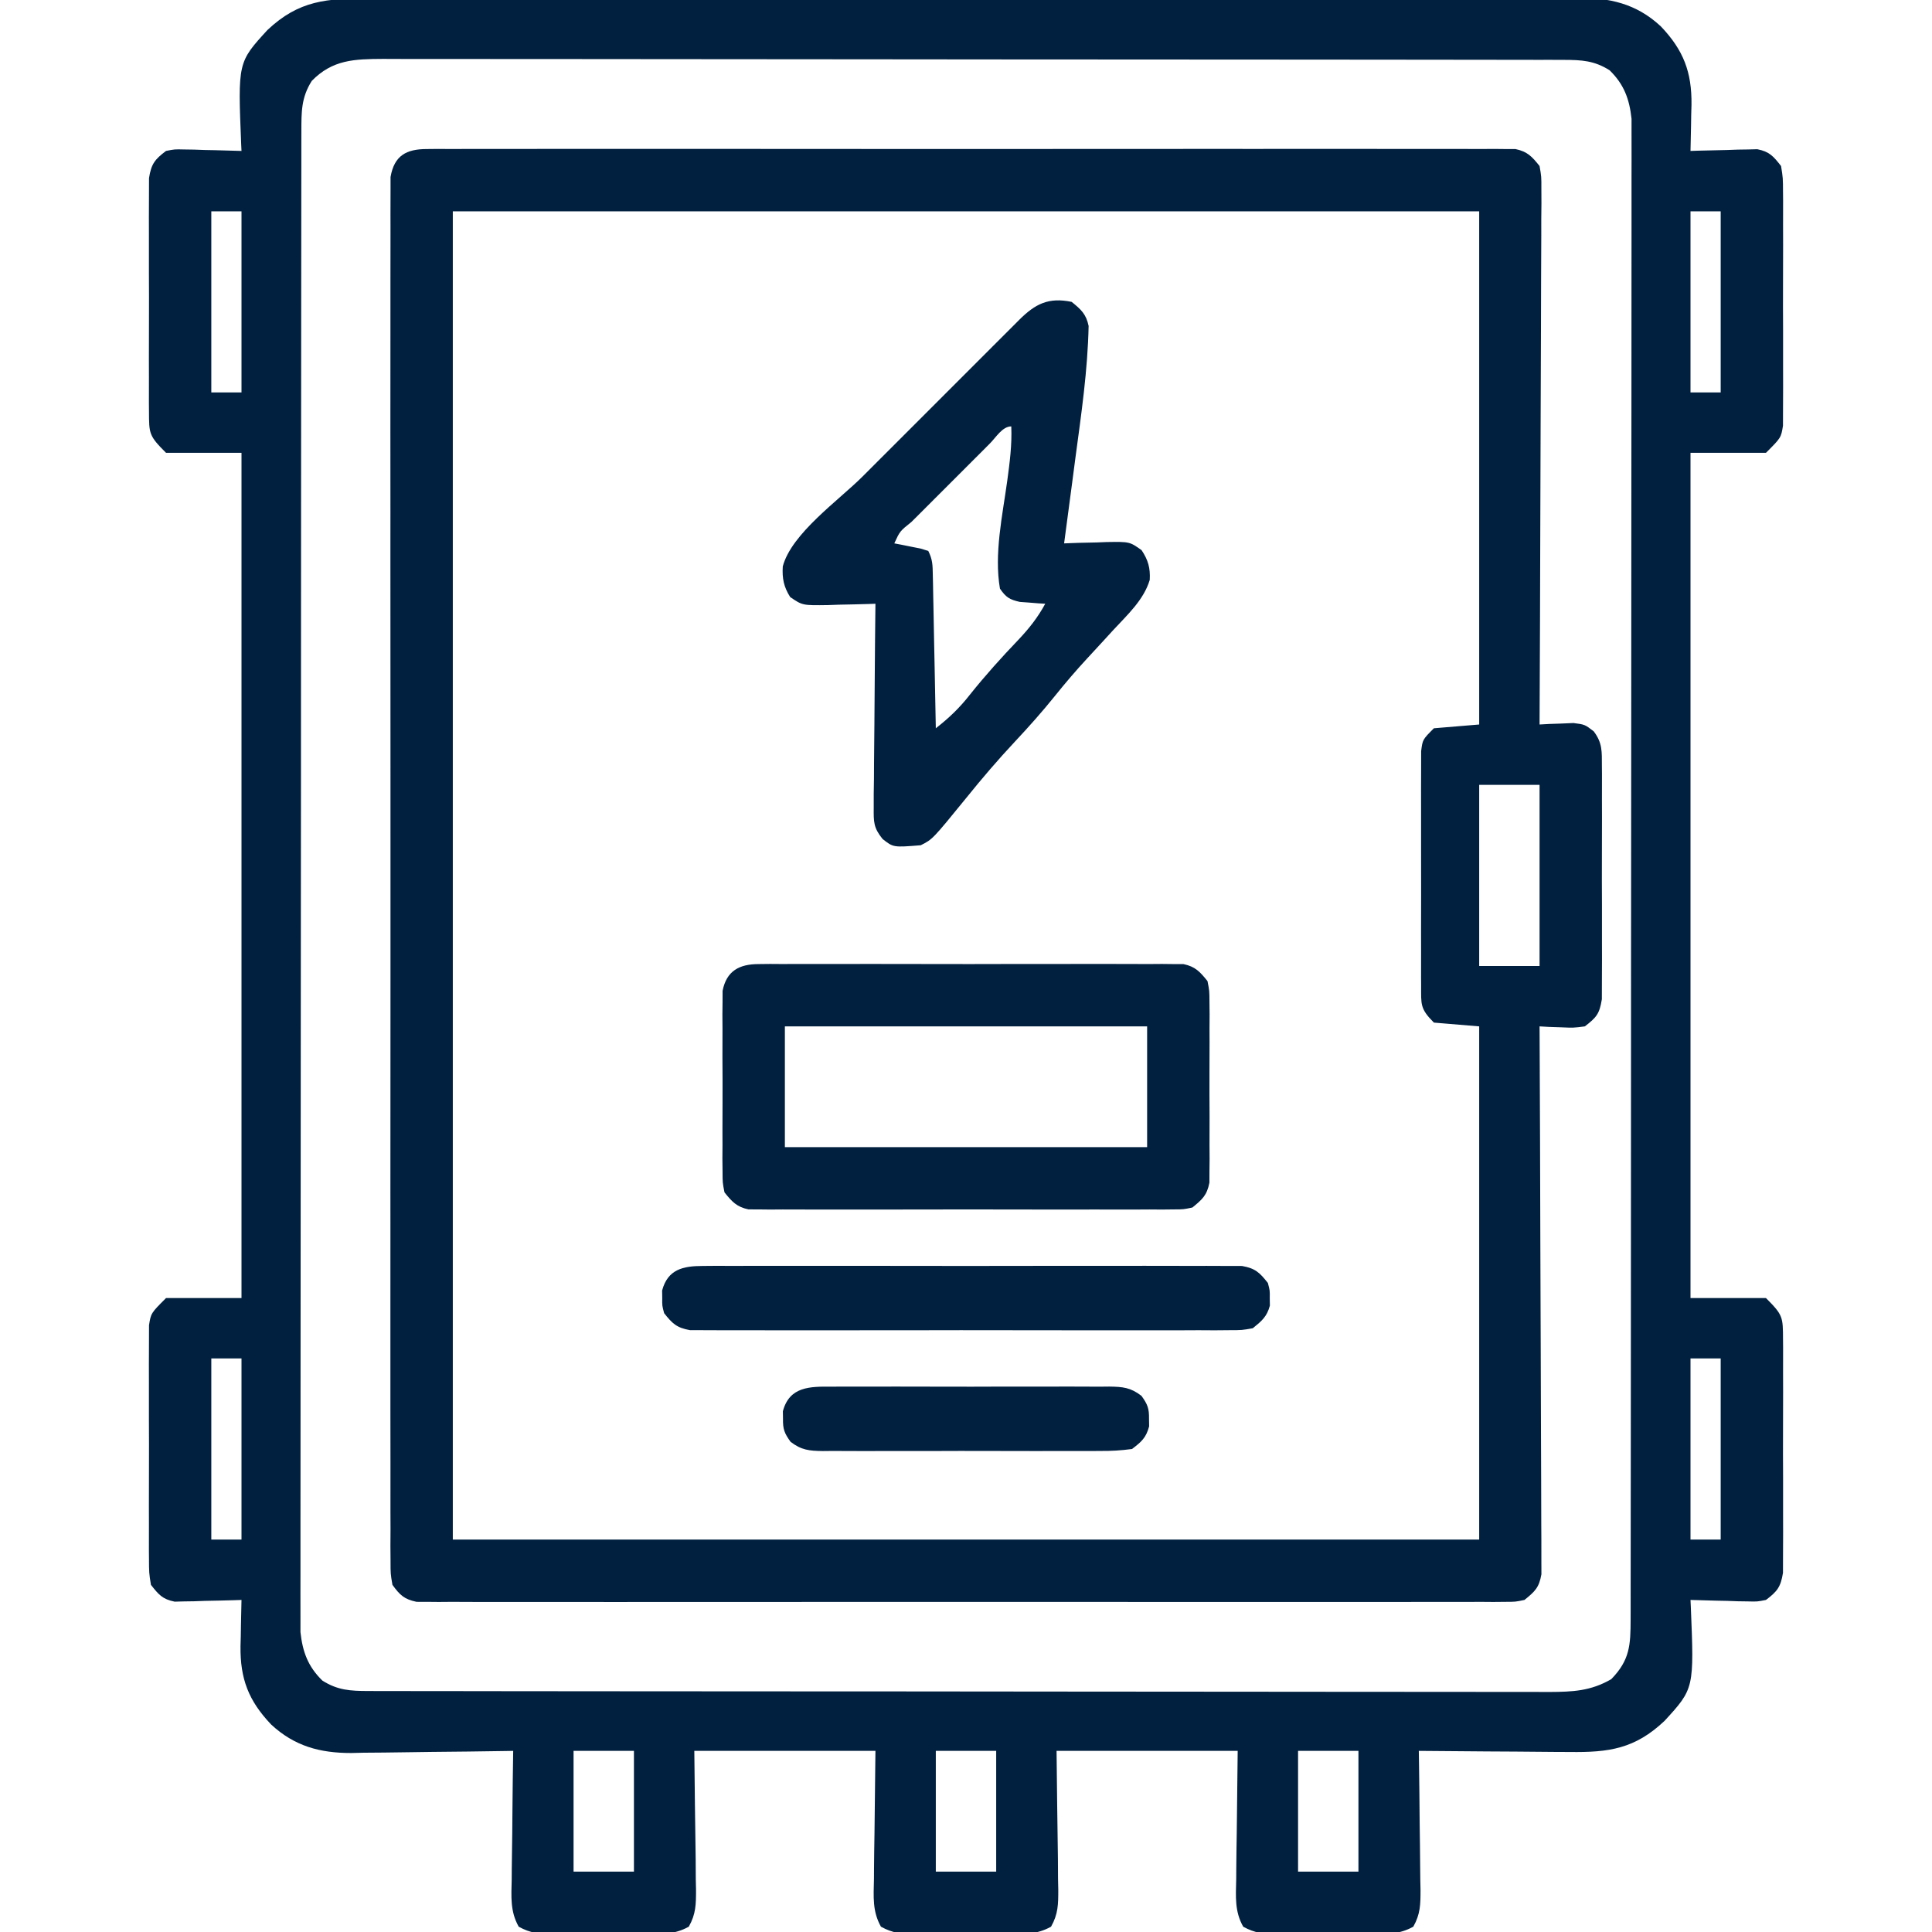
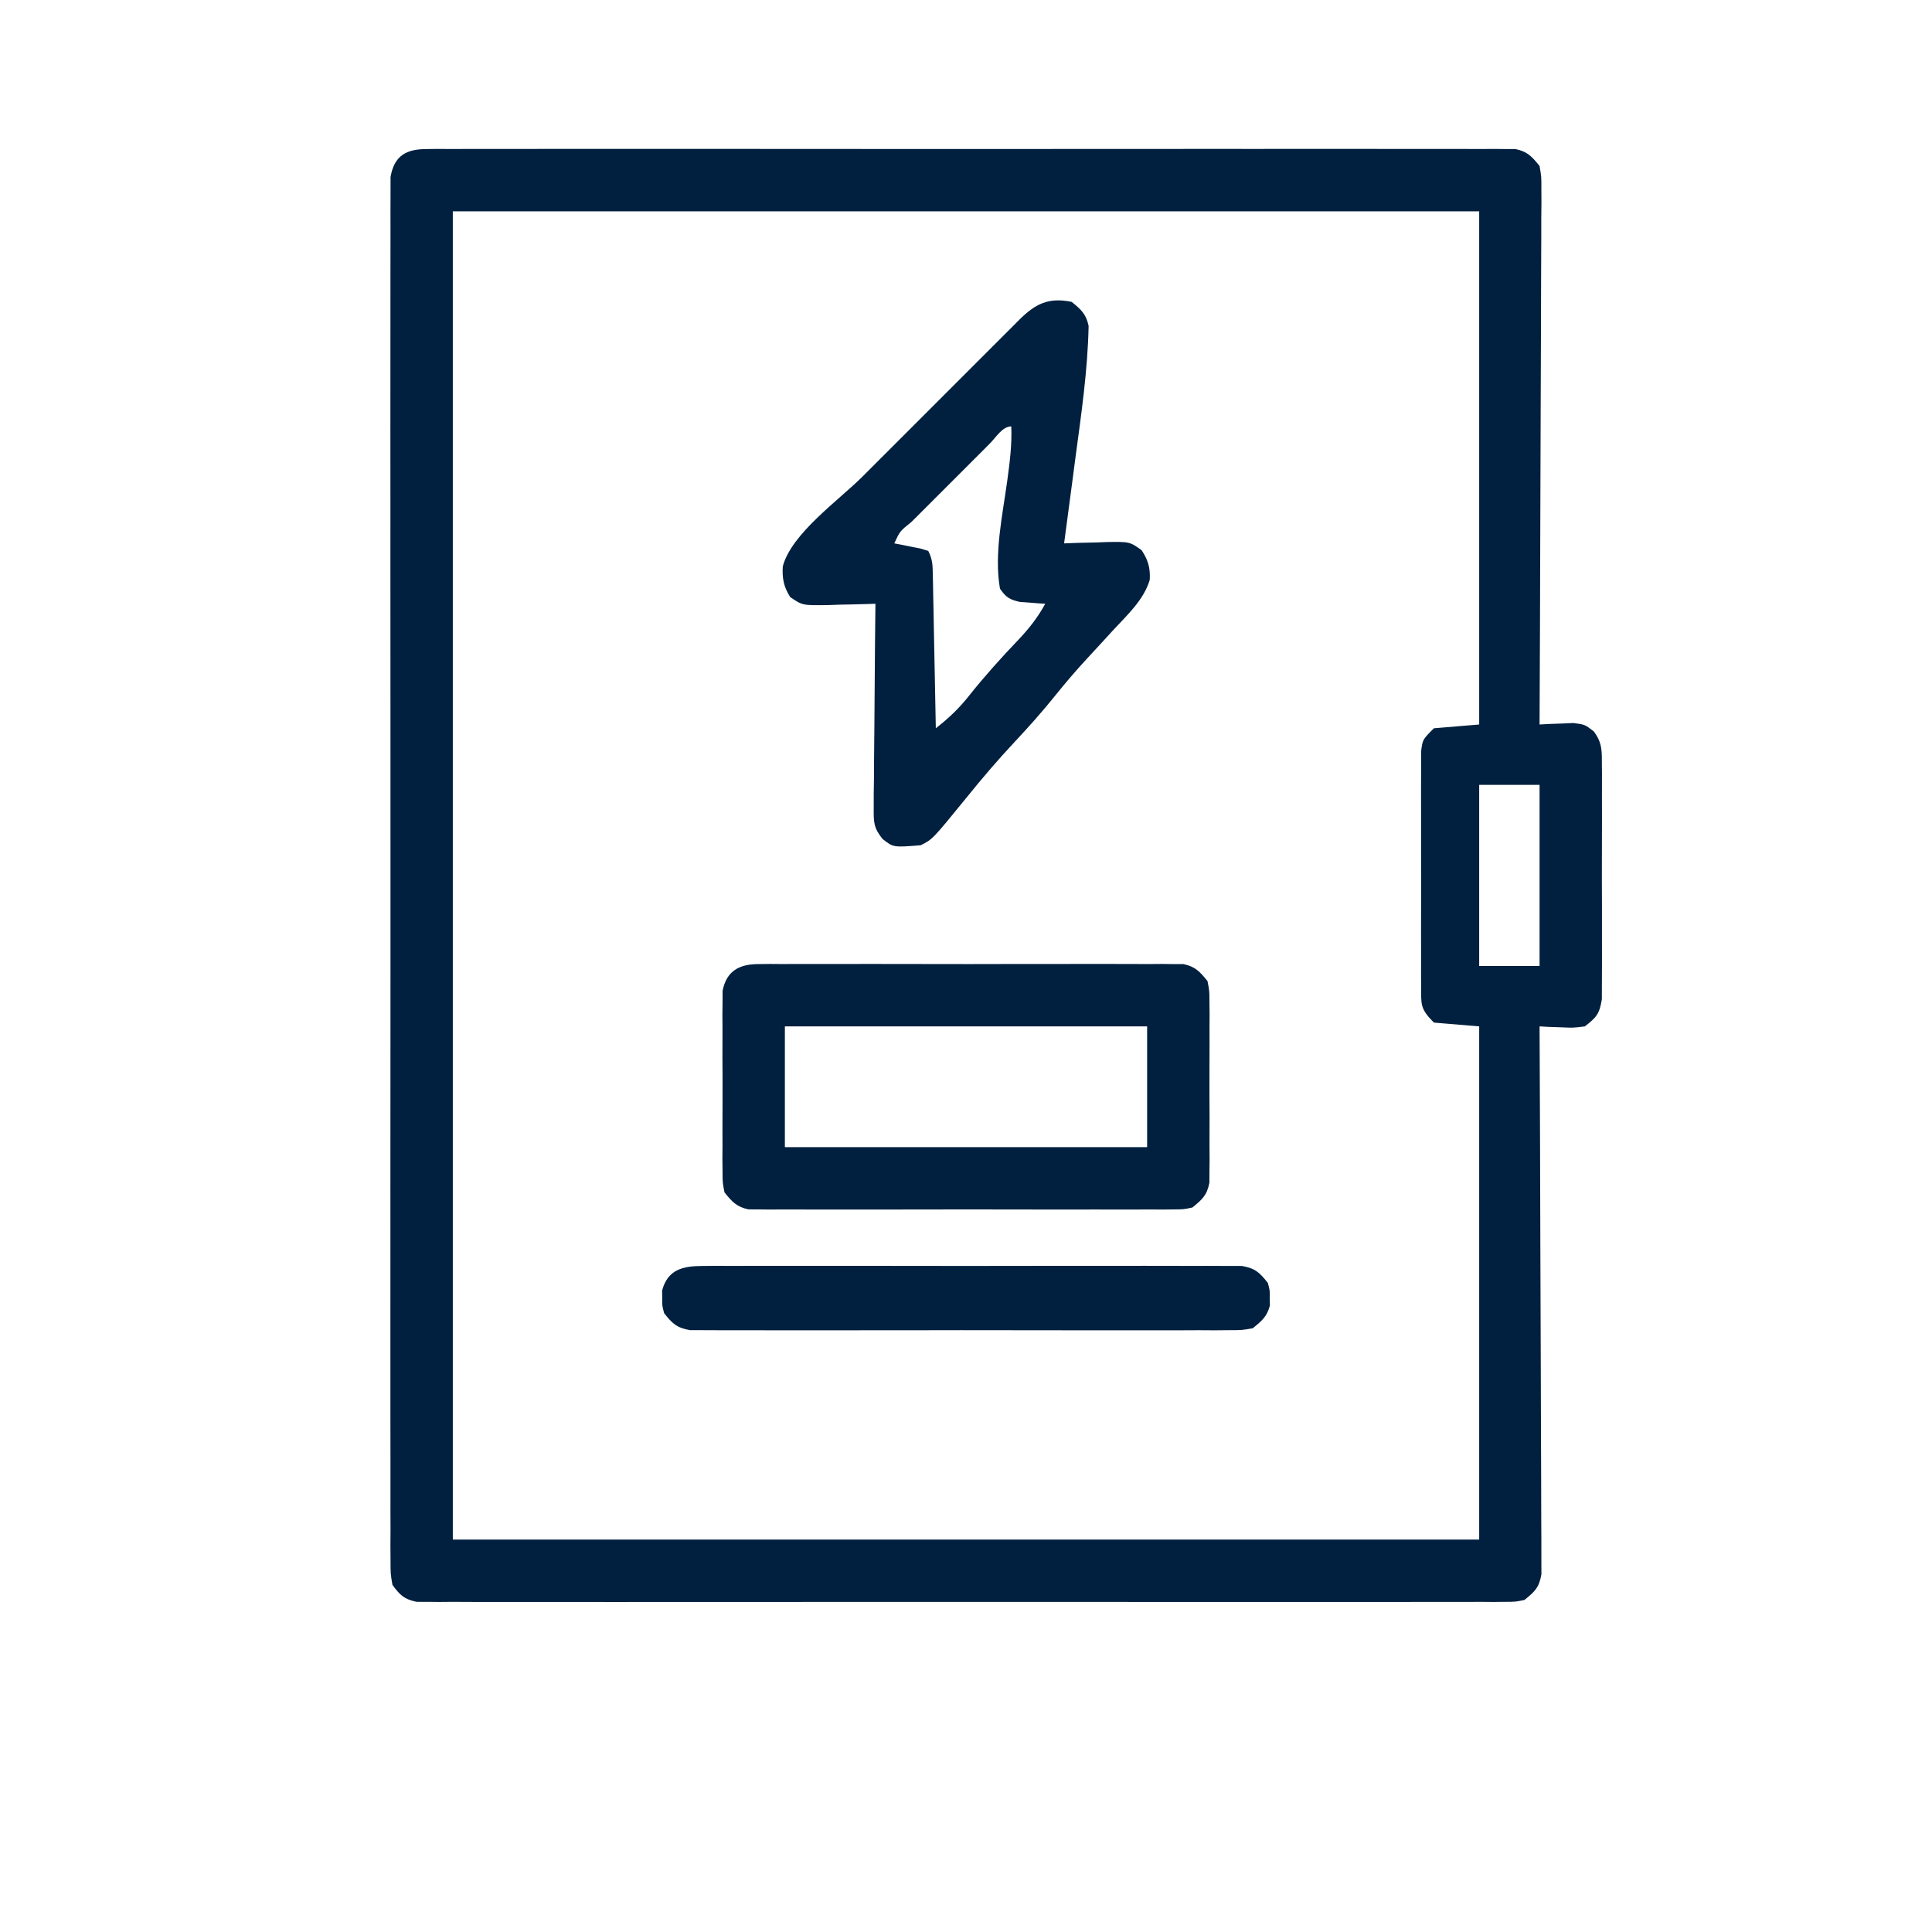
<svg xmlns="http://www.w3.org/2000/svg" version="1.1" width="512" height="512">
-   <path d="M0 0 C1.418 -0.005 2.836 -0.011 4.254 -0.018 C8.141 -0.035 12.027 -0.033 15.915 -0.027 C20.11 -0.024 24.306 -0.039 28.502 -0.051 C36.719 -0.072 44.935 -0.077 53.152 -0.075 C59.832 -0.074 66.512 -0.077 73.191 -0.085 C75.116 -0.087 77.041 -0.089 78.965 -0.091 C79.923 -0.092 80.881 -0.093 81.868 -0.094 C99.984 -0.113 118.099 -0.112 136.215 -0.105 C152.781 -0.1 169.348 -0.121 185.914 -0.154 C202.93 -0.188 219.946 -0.203 236.962 -0.198 C246.513 -0.196 256.064 -0.201 265.615 -0.226 C273.747 -0.247 281.878 -0.251 290.01 -0.232 C294.157 -0.222 298.304 -0.221 302.451 -0.242 C306.252 -0.261 310.052 -0.256 313.852 -0.233 C315.87 -0.227 317.887 -0.246 319.904 -0.265 C328.7 -0.179 335.713 1.258 342.308 7.384 C348.327 13.704 350.524 19.506 350.43 28.119 C350.404 29.014 350.379 29.91 350.353 30.832 C350.34 31.754 350.326 32.677 350.312 33.627 C350.277 35.883 350.228 38.139 350.166 40.394 C350.751 40.373 351.336 40.353 351.938 40.331 C354.597 40.248 357.256 40.196 359.916 40.144 C360.836 40.111 361.757 40.077 362.705 40.043 C364.039 40.024 364.039 40.024 365.4 40.004 C366.626 39.972 366.626 39.972 367.876 39.94 C371.111 40.582 372.14 41.811 374.166 44.394 C374.674 47.582 374.674 47.582 374.684 51.394 C374.694 52.439 374.694 52.439 374.705 53.505 C374.722 55.802 374.711 58.097 374.697 60.394 C374.7 61.993 374.704 63.592 374.709 65.191 C374.715 68.54 374.706 71.889 374.687 75.238 C374.665 79.529 374.678 83.819 374.702 88.11 C374.716 91.411 374.712 94.712 374.701 98.014 C374.699 99.596 374.702 101.178 374.711 102.76 C374.721 104.972 374.706 107.182 374.684 109.394 C374.68 110.653 374.677 111.911 374.674 113.207 C374.166 116.394 374.166 116.394 370.166 120.394 C363.566 120.394 356.966 120.394 350.166 120.394 C350.166 194.314 350.166 268.234 350.166 344.394 C356.766 344.394 363.366 344.394 370.166 344.394 C374.68 348.908 374.668 349.397 374.684 355.394 C374.694 356.439 374.694 356.439 374.705 357.505 C374.722 359.802 374.711 362.097 374.697 364.394 C374.7 365.993 374.704 367.592 374.709 369.191 C374.715 372.54 374.706 375.889 374.687 379.238 C374.665 383.529 374.678 387.819 374.702 392.11 C374.716 395.411 374.712 398.712 374.701 402.014 C374.699 403.596 374.702 405.178 374.711 406.76 C374.721 408.972 374.706 411.182 374.684 413.394 C374.68 414.653 374.677 415.911 374.674 417.207 C374.077 420.952 373.158 422.139 370.166 424.394 C367.876 424.849 367.876 424.849 365.4 424.785 C364.066 424.766 364.066 424.766 362.705 424.746 C361.785 424.712 360.864 424.679 359.916 424.644 C358.98 424.626 358.044 424.608 357.08 424.59 C354.774 424.543 352.471 424.477 350.166 424.394 C350.192 424.948 350.218 425.501 350.245 426.072 C351.141 447.869 351.141 447.869 343.299 456.433 C335.458 463.847 328.574 464.835 318.107 464.687 C316.391 464.681 316.391 464.681 314.64 464.675 C311.002 464.658 307.366 464.62 303.728 464.582 C301.255 464.567 298.782 464.553 296.309 464.541 C290.261 464.508 284.213 464.458 278.166 464.394 C278.187 465.706 278.208 467.018 278.229 468.37 C278.302 473.238 278.348 478.105 278.386 482.974 C278.406 485.08 278.433 487.187 278.468 489.294 C278.516 492.322 278.539 495.35 278.557 498.379 C278.577 499.321 278.598 500.262 278.619 501.233 C278.62 505.05 278.599 507.626 276.704 510.987 C272.897 513.098 269.455 512.967 265.166 512.926 C264.293 512.929 263.421 512.933 262.521 512.937 C260.679 512.94 258.836 512.933 256.994 512.916 C254.175 512.894 251.359 512.916 248.541 512.941 C246.749 512.939 244.958 512.934 243.166 512.926 C242.324 512.934 241.482 512.942 240.615 512.95 C237.073 512.893 234.758 512.723 231.628 510.987 C229.324 506.901 229.674 502.988 229.775 498.379 C229.779 497.518 229.783 496.657 229.788 495.77 C229.808 492.561 229.864 489.353 229.916 486.144 C229.998 478.967 230.081 471.789 230.166 464.394 C214.326 464.394 198.486 464.394 182.166 464.394 C182.324 478.695 182.324 478.695 182.526 492.995 C182.538 494.79 182.548 496.584 182.557 498.379 C182.577 499.308 182.597 500.238 182.619 501.196 C182.621 505.027 182.606 507.615 180.704 510.987 C176.897 513.098 173.455 512.967 169.166 512.926 C168.293 512.929 167.421 512.933 166.521 512.937 C164.679 512.94 162.836 512.933 160.994 512.916 C158.175 512.894 155.359 512.916 152.541 512.941 C150.749 512.939 148.958 512.934 147.166 512.926 C146.324 512.934 145.482 512.942 144.615 512.95 C141.073 512.893 138.758 512.723 135.628 510.987 C133.324 506.901 133.674 502.988 133.775 498.379 C133.779 497.518 133.783 496.657 133.788 495.77 C133.808 492.561 133.864 489.353 133.916 486.144 C133.998 478.967 134.081 471.789 134.166 464.394 C118.326 464.394 102.486 464.394 86.166 464.394 C86.324 478.695 86.324 478.695 86.526 492.995 C86.538 494.79 86.548 496.584 86.557 498.379 C86.577 499.308 86.597 500.238 86.619 501.196 C86.621 505.027 86.606 507.615 84.704 510.987 C80.897 513.098 77.455 512.967 73.166 512.926 C72.293 512.929 71.421 512.933 70.521 512.937 C68.679 512.94 66.836 512.933 64.994 512.916 C62.175 512.894 59.359 512.916 56.541 512.941 C54.749 512.939 52.958 512.934 51.166 512.926 C50.324 512.934 49.482 512.942 48.615 512.95 C45.073 512.893 42.758 512.723 39.628 510.987 C37.324 506.901 37.674 502.988 37.775 498.379 C37.781 497.408 37.787 496.437 37.792 495.436 C37.815 492.339 37.865 489.242 37.916 486.144 C37.936 484.043 37.954 481.941 37.971 479.84 C38.015 474.691 38.084 469.543 38.166 464.394 C37.537 464.406 36.907 464.417 36.259 464.428 C29.672 464.539 23.086 464.614 16.498 464.669 C14.045 464.694 11.591 464.728 9.137 464.772 C5.597 464.833 2.058 464.861 -1.482 464.883 C-3.111 464.921 -3.111 464.921 -4.773 464.961 C-13.073 464.964 -19.782 463.148 -25.983 457.404 C-31.99 451.074 -34.192 445.286 -34.098 436.67 C-34.073 435.775 -34.047 434.879 -34.022 433.957 C-34.008 433.035 -33.994 432.112 -33.981 431.162 C-33.945 428.906 -33.896 426.65 -33.834 424.394 C-34.419 424.415 -35.004 424.436 -35.607 424.458 C-38.266 424.541 -40.924 424.593 -43.584 424.644 C-44.504 424.678 -45.425 424.711 -46.373 424.746 C-47.707 424.765 -47.707 424.765 -49.068 424.785 C-49.885 424.806 -50.702 424.827 -51.544 424.849 C-54.779 424.207 -55.808 422.977 -57.834 420.394 C-58.342 417.207 -58.342 417.207 -58.352 413.394 C-58.359 412.698 -58.366 412.002 -58.373 411.284 C-58.39 408.987 -58.379 406.691 -58.365 404.394 C-58.368 402.795 -58.372 401.196 -58.377 399.598 C-58.383 396.248 -58.374 392.9 -58.356 389.551 C-58.333 385.26 -58.346 380.97 -58.37 376.679 C-58.384 373.377 -58.38 370.076 -58.369 366.775 C-58.367 365.193 -58.37 363.611 -58.379 362.029 C-58.389 359.817 -58.374 357.606 -58.352 355.394 C-58.348 354.136 -58.345 352.878 -58.342 351.582 C-57.834 348.394 -57.834 348.394 -53.834 344.394 C-47.234 344.394 -40.634 344.394 -33.834 344.394 C-33.834 270.474 -33.834 196.554 -33.834 120.394 C-40.434 120.394 -47.034 120.394 -53.834 120.394 C-58.348 115.881 -58.336 115.392 -58.352 109.394 C-58.359 108.698 -58.366 108.002 -58.373 107.284 C-58.39 104.987 -58.379 102.691 -58.365 100.394 C-58.368 98.795 -58.372 97.196 -58.377 95.598 C-58.383 92.248 -58.374 88.9 -58.356 85.551 C-58.333 81.26 -58.346 76.97 -58.37 72.679 C-58.384 69.377 -58.38 66.076 -58.369 62.775 C-58.367 61.193 -58.37 59.611 -58.379 58.029 C-58.389 55.817 -58.374 53.606 -58.352 51.394 C-58.348 50.136 -58.345 48.878 -58.342 47.582 C-57.745 43.836 -56.826 42.65 -53.834 40.394 C-51.544 39.94 -51.544 39.94 -49.068 40.004 C-48.179 40.017 -47.29 40.03 -46.373 40.043 C-44.993 40.093 -44.993 40.093 -43.584 40.144 C-42.18 40.171 -42.18 40.171 -40.748 40.199 C-38.442 40.246 -36.139 40.312 -33.834 40.394 C-33.86 39.841 -33.886 39.287 -33.913 38.717 C-34.809 16.92 -34.809 16.92 -26.967 8.355 C-18.602 0.446 -11.152 -0.045 0 0 Z M-15.209 21.832 C-18.015 26.256 -17.96 30.047 -17.965 35.239 C-17.968 35.93 -17.97 36.622 -17.972 37.334 C-17.977 39.662 -17.976 41.99 -17.975 44.318 C-17.977 45.999 -17.98 47.68 -17.984 49.362 C-17.992 53.991 -17.993 58.62 -17.994 63.25 C-17.996 68.239 -18.003 73.228 -18.01 78.217 C-18.024 89.13 -18.03 100.043 -18.034 110.957 C-18.037 117.768 -18.041 124.58 -18.046 131.392 C-18.058 150.244 -18.068 169.097 -18.072 187.95 C-18.072 189.157 -18.072 190.364 -18.072 191.607 C-18.073 192.817 -18.073 194.027 -18.073 195.273 C-18.073 197.725 -18.074 200.176 -18.074 202.628 C-18.075 203.844 -18.075 205.06 -18.075 206.313 C-18.079 226.025 -18.096 245.736 -18.12 265.447 C-18.143 285.676 -18.156 305.904 -18.157 326.133 C-18.158 337.494 -18.164 348.855 -18.182 360.217 C-18.197 369.89 -18.202 379.562 -18.194 389.235 C-18.19 394.172 -18.191 399.108 -18.205 404.045 C-18.218 408.563 -18.217 413.081 -18.205 417.6 C-18.203 419.235 -18.206 420.87 -18.214 422.505 C-18.225 424.728 -18.218 426.95 -18.206 429.172 C-18.207 430.407 -18.207 431.642 -18.208 432.914 C-17.649 438.118 -16.224 442.04 -12.397 445.769 C-8.348 448.337 -4.981 448.52 -0.239 448.526 C1.48 448.532 1.48 448.532 3.234 448.537 C5.124 448.536 5.124 448.536 7.052 448.535 C8.403 448.537 9.755 448.54 11.106 448.544 C14.823 448.552 18.541 448.554 22.258 448.554 C26.265 448.556 30.273 448.564 34.28 448.571 C43.045 448.584 51.809 448.59 60.574 448.595 C66.045 448.597 71.517 448.602 76.989 448.606 C92.136 448.618 107.282 448.629 122.429 448.632 C123.399 448.632 124.368 448.632 125.367 448.633 C126.825 448.633 126.825 448.633 128.312 448.633 C130.281 448.634 132.251 448.634 134.22 448.635 C135.685 448.635 135.685 448.635 137.18 448.635 C153.012 448.639 168.843 448.657 184.675 448.68 C200.925 448.704 217.176 448.716 233.427 448.717 C242.553 448.718 251.678 448.724 260.804 448.742 C268.574 448.758 276.343 448.763 284.113 448.754 C288.078 448.751 292.042 448.751 296.006 448.765 C299.636 448.778 303.266 448.777 306.897 448.765 C308.83 448.762 310.763 448.774 312.696 448.786 C318.944 448.751 323.703 448.552 329.166 445.394 C334.075 440.356 334.29 436.389 334.297 429.55 C334.299 428.859 334.301 428.167 334.304 427.455 C334.309 425.127 334.308 422.799 334.306 420.471 C334.309 418.79 334.312 417.108 334.315 415.427 C334.323 410.798 334.325 406.169 334.326 401.539 C334.328 396.55 334.335 391.561 334.342 386.572 C334.356 375.659 334.362 364.745 334.366 353.832 C334.369 347.021 334.373 340.209 334.378 333.397 C334.39 314.544 334.4 295.692 334.404 276.839 C334.404 275.632 334.404 274.425 334.404 273.182 C334.404 271.972 334.405 270.762 334.405 269.516 C334.405 267.064 334.406 264.612 334.406 262.161 C334.406 260.945 334.407 259.729 334.407 258.476 C334.411 238.764 334.428 219.053 334.452 199.341 C334.475 179.113 334.488 158.884 334.489 138.656 C334.49 127.295 334.496 115.933 334.514 104.572 C334.529 94.899 334.534 85.226 334.526 75.554 C334.522 70.617 334.523 65.681 334.537 60.744 C334.55 56.226 334.549 51.708 334.536 47.189 C334.534 45.554 334.538 43.919 334.546 42.283 C334.557 40.061 334.55 37.839 334.538 35.616 C334.538 34.382 334.539 33.147 334.54 31.875 C333.981 26.671 332.556 22.749 328.728 19.019 C324.68 16.452 321.313 16.269 316.571 16.263 C315.425 16.259 314.278 16.255 313.097 16.251 C311.208 16.253 311.208 16.253 309.28 16.254 C307.928 16.251 306.577 16.248 305.226 16.245 C301.509 16.237 297.791 16.235 294.074 16.234 C290.067 16.233 286.059 16.225 282.051 16.218 C273.287 16.205 264.523 16.199 255.758 16.194 C250.287 16.191 244.815 16.187 239.343 16.183 C224.196 16.171 209.049 16.16 193.902 16.157 C192.933 16.157 191.963 16.156 190.965 16.156 C189.993 16.156 189.021 16.156 188.02 16.156 C186.051 16.155 184.081 16.155 182.112 16.154 C180.647 16.154 180.647 16.154 179.152 16.154 C163.32 16.15 147.489 16.132 131.657 16.109 C115.406 16.085 99.156 16.073 82.905 16.071 C73.779 16.071 64.654 16.065 55.528 16.047 C47.758 16.031 39.989 16.026 32.219 16.034 C28.254 16.038 24.29 16.037 20.326 16.023 C16.695 16.011 13.066 16.012 9.435 16.024 C7.502 16.027 5.569 16.015 3.636 16.003 C-3.893 16.045 -9.705 16.183 -15.209 21.832 Z M-41.834 56.394 C-41.834 72.234 -41.834 88.074 -41.834 104.394 C-39.194 104.394 -36.554 104.394 -33.834 104.394 C-33.834 88.554 -33.834 72.714 -33.834 56.394 C-36.474 56.394 -39.114 56.394 -41.834 56.394 Z M350.166 56.394 C350.166 72.234 350.166 88.074 350.166 104.394 C352.806 104.394 355.446 104.394 358.166 104.394 C358.166 88.554 358.166 72.714 358.166 56.394 C355.526 56.394 352.886 56.394 350.166 56.394 Z M-41.834 360.394 C-41.834 376.234 -41.834 392.074 -41.834 408.394 C-39.194 408.394 -36.554 408.394 -33.834 408.394 C-33.834 392.554 -33.834 376.714 -33.834 360.394 C-36.474 360.394 -39.114 360.394 -41.834 360.394 Z M350.166 360.394 C350.166 376.234 350.166 392.074 350.166 408.394 C352.806 408.394 355.446 408.394 358.166 408.394 C358.166 392.554 358.166 376.714 358.166 360.394 C355.526 360.394 352.886 360.394 350.166 360.394 Z M54.166 464.394 C54.166 474.954 54.166 485.514 54.166 496.394 C59.446 496.394 64.726 496.394 70.166 496.394 C70.166 485.834 70.166 475.274 70.166 464.394 C64.886 464.394 59.606 464.394 54.166 464.394 Z M150.166 464.394 C150.166 474.954 150.166 485.514 150.166 496.394 C155.446 496.394 160.726 496.394 166.166 496.394 C166.166 485.834 166.166 475.274 166.166 464.394 C160.886 464.394 155.606 464.394 150.166 464.394 Z M246.166 464.394 C246.166 474.954 246.166 485.514 246.166 496.394 C251.446 496.394 256.726 496.394 262.166 496.394 C262.166 485.834 262.166 475.274 262.166 464.394 C256.886 464.394 251.606 464.394 246.166 464.394 Z " fill="#01203f" transform="translate(97.834,-0.394)" />
  <path d="M0 0 C1.555 -0.016 1.555 -0.016 3.141 -0.032 C4.278 -0.023 5.416 -0.014 6.588 -0.005 C8.402 -0.014 8.402 -0.014 10.252 -0.023 C13.611 -0.037 16.968 -0.032 20.327 -0.02 C23.948 -0.01 27.569 -0.024 31.19 -0.035 C38.284 -0.053 45.378 -0.049 52.472 -0.038 C58.237 -0.029 64.001 -0.028 69.766 -0.032 C70.996 -0.033 70.996 -0.033 72.25 -0.034 C73.915 -0.035 75.581 -0.036 77.246 -0.038 C92.869 -0.049 108.492 -0.036 124.116 -0.014 C137.527 0.003 150.938 0 164.349 -0.018 C179.916 -0.04 195.482 -0.048 211.049 -0.036 C212.708 -0.034 214.367 -0.033 216.027 -0.032 C216.843 -0.031 217.659 -0.031 218.501 -0.03 C224.26 -0.027 230.019 -0.032 235.778 -0.042 C242.794 -0.053 249.81 -0.05 256.827 -0.029 C260.408 -0.018 263.989 -0.014 267.57 -0.027 C271.449 -0.041 275.326 -0.025 279.205 -0.005 C280.911 -0.018 280.911 -0.018 282.651 -0.032 C283.688 -0.021 284.724 -0.011 285.792 0 C286.688 0.001 287.583 0.001 288.506 0.002 C291.687 0.669 292.894 1.996 294.896 4.503 C295.388 7.307 295.388 7.307 295.377 10.603 C295.386 12.479 295.386 12.479 295.394 14.393 C295.38 15.777 295.365 17.16 295.35 18.543 C295.349 20.002 295.35 21.461 295.352 22.92 C295.353 26.878 295.33 30.836 295.302 34.794 C295.277 38.932 295.274 43.069 295.27 47.206 C295.257 55.04 295.224 62.874 295.184 70.708 C295.14 79.627 295.118 88.546 295.098 97.465 C295.056 115.811 294.985 134.157 294.896 152.503 C295.716 152.457 296.536 152.411 297.381 152.363 C298.458 152.327 299.536 152.291 300.646 152.253 C301.714 152.207 302.781 152.161 303.881 152.113 C306.896 152.503 306.896 152.503 309.255 154.32 C311.582 157.416 311.404 159.656 311.414 163.503 C311.424 164.548 311.424 164.548 311.435 165.614 C311.453 167.911 311.441 170.206 311.427 172.503 C311.43 174.102 311.434 175.701 311.439 177.3 C311.445 180.649 311.436 183.998 311.418 187.347 C311.395 191.638 311.408 195.928 311.432 200.219 C311.446 203.52 311.442 206.821 311.432 210.123 C311.429 211.705 311.432 213.287 311.441 214.869 C311.452 217.081 311.436 219.291 311.414 221.503 C311.411 222.761 311.407 224.02 311.404 225.316 C310.787 229.186 309.967 230.139 306.896 232.503 C303.881 232.894 303.881 232.894 300.646 232.753 C299.569 232.717 298.491 232.681 297.381 232.644 C296.561 232.598 295.741 232.551 294.896 232.503 C294.9 233.262 294.904 234.021 294.907 234.804 C294.996 253.265 295.062 271.725 295.103 290.187 C295.124 299.114 295.152 308.042 295.198 316.969 C295.238 324.75 295.264 332.53 295.273 340.31 C295.278 344.431 295.29 348.551 295.319 352.671 C295.346 356.549 295.355 360.426 295.349 364.304 C295.35 365.727 295.358 367.151 295.373 368.575 C295.393 370.518 295.386 372.461 295.377 374.404 C295.381 375.491 295.385 376.579 295.388 377.7 C294.764 381.257 293.673 382.251 290.896 384.503 C288.506 385.005 288.506 385.005 285.792 385.007 C284.238 385.022 284.238 385.022 282.651 385.038 C281.514 385.029 280.377 385.02 279.205 385.011 C277.391 385.021 277.391 385.021 275.54 385.03 C272.182 385.043 268.824 385.039 265.466 385.026 C261.845 385.017 258.224 385.031 254.603 385.042 C247.509 385.06 240.415 385.056 233.32 385.045 C227.556 385.036 221.791 385.034 216.027 385.039 C214.797 385.04 214.797 385.04 213.542 385.04 C211.877 385.042 210.212 385.043 208.546 385.044 C192.923 385.056 177.3 385.043 161.677 385.021 C148.266 385.003 134.854 385.006 121.443 385.025 C105.877 385.046 90.31 385.055 74.744 385.042 C73.084 385.041 71.425 385.04 69.766 385.039 C68.949 385.038 68.133 385.037 67.292 385.037 C61.533 385.033 55.774 385.039 50.015 385.049 C42.999 385.06 35.982 385.057 28.966 385.035 C25.385 385.025 21.804 385.021 18.222 385.034 C14.344 385.048 10.466 385.031 6.588 385.011 C4.882 385.025 4.882 385.025 3.141 385.038 C2.105 385.028 1.068 385.017 0 385.007 C-0.895 385.006 -1.791 385.005 -2.714 385.005 C-5.999 384.316 -7.145 383.21 -9.104 380.503 C-9.605 377.6 -9.605 377.6 -9.607 374.15 C-9.618 372.835 -9.628 371.52 -9.639 370.165 C-9.63 368.701 -9.621 367.238 -9.612 365.775 C-9.616 364.223 -9.623 362.672 -9.631 361.12 C-9.647 356.85 -9.639 352.58 -9.627 348.31 C-9.618 343.707 -9.632 339.104 -9.643 334.502 C-9.66 325.482 -9.657 316.463 -9.645 307.444 C-9.636 300.116 -9.635 292.787 -9.639 285.459 C-9.64 284.417 -9.64 283.375 -9.641 282.302 C-9.642 280.186 -9.643 278.07 -9.645 275.953 C-9.656 256.095 -9.643 236.237 -9.622 216.379 C-9.604 199.33 -9.607 182.28 -9.625 165.23 C-9.647 145.444 -9.655 125.659 -9.643 105.873 C-9.642 103.765 -9.64 101.656 -9.639 99.548 C-9.638 98.51 -9.638 97.472 -9.637 96.403 C-9.634 89.081 -9.64 81.76 -9.649 74.438 C-9.66 65.518 -9.657 56.599 -9.636 47.679 C-9.625 43.126 -9.621 38.573 -9.634 34.02 C-9.646 29.855 -9.64 25.69 -9.619 21.525 C-9.614 20.015 -9.616 18.505 -9.626 16.995 C-9.638 14.949 -9.623 12.903 -9.607 10.857 C-9.606 9.718 -9.606 8.579 -9.605 7.406 C-8.629 1.754 -5.461 0.004 0 0 Z M6.896 16.503 C6.896 132.663 6.896 248.823 6.896 368.503 C96.656 368.503 186.416 368.503 278.896 368.503 C278.896 323.623 278.896 278.743 278.896 232.503 C274.936 232.173 270.976 231.843 266.896 231.503 C263.183 227.79 263.518 226.714 263.508 221.601 C263.5 220.554 263.5 220.554 263.492 219.486 C263.479 217.179 263.488 214.873 263.498 212.566 C263.496 210.963 263.493 209.36 263.489 207.758 C263.485 204.398 263.491 201.039 263.505 197.68 C263.522 193.372 263.512 189.065 263.494 184.757 C263.484 181.448 263.487 178.138 263.495 174.828 C263.497 173.24 263.494 171.651 263.487 170.063 C263.48 167.844 263.491 165.625 263.508 163.406 C263.51 162.142 263.513 160.879 263.515 159.577 C263.896 156.503 263.896 156.503 266.896 153.503 C270.856 153.173 274.816 152.843 278.896 152.503 C278.896 107.623 278.896 62.743 278.896 16.503 C189.136 16.503 99.376 16.503 6.896 16.503 Z M278.896 168.503 C278.896 184.343 278.896 200.183 278.896 216.503 C284.176 216.503 289.456 216.503 294.896 216.503 C294.896 200.663 294.896 184.823 294.896 168.503 C289.616 168.503 284.336 168.503 278.896 168.503 Z " fill="#01203f" transform="translate(113.104,39.497)" />
  <path d="M0 0 C2.475 2.002 3.837 3.219 4.496 6.38 C4.255 18.115 2.56 29.693 1 41.312 C0.71 43.517 0.421 45.723 0.133 47.928 C-0.569 53.286 -1.281 58.644 -2 64 C-0.121 63.93 -0.121 63.93 1.797 63.859 C3.448 63.822 5.099 63.785 6.75 63.75 C7.987 63.7 7.987 63.7 9.25 63.648 C15.365 63.55 15.365 63.55 18.527 65.793 C20.269 68.403 20.87 70.528 20.695 73.676 C19.094 79.029 14.711 82.983 11 87 C10.089 87.994 9.179 88.989 8.27 89.984 C6.879 91.501 5.487 93.014 4.086 94.521 C1.113 97.731 -1.699 101.026 -4.438 104.438 C-7.803 108.622 -11.332 112.583 -15 116.5 C-19.509 121.316 -23.756 126.272 -27.895 131.414 C-36.866 142.433 -36.866 142.433 -40 144 C-47.257 144.585 -47.257 144.585 -50.101 142.346 C-52.512 139.368 -52.486 137.836 -52.454 134.038 C-52.454 132.837 -52.453 131.636 -52.453 130.399 C-52.433 129.107 -52.412 127.815 -52.391 126.484 C-52.383 125.145 -52.377 123.805 -52.373 122.466 C-52.358 118.947 -52.319 115.43 -52.275 111.912 C-52.234 108.319 -52.215 104.726 -52.195 101.133 C-52.152 94.088 -52.084 87.044 -52 80 C-52.877 80.031 -52.877 80.031 -53.772 80.063 C-56.431 80.147 -59.09 80.199 -61.75 80.25 C-62.67 80.284 -63.591 80.317 -64.539 80.352 C-71.343 80.45 -71.343 80.45 -74.598 78.219 C-76.297 75.53 -76.751 73.281 -76.555 70.104 C-74.26 61.41 -61.763 52.619 -55.48 46.348 C-54.172 45.039 -52.864 43.73 -51.556 42.421 C-48.831 39.694 -46.103 36.968 -43.374 34.244 C-39.873 30.748 -36.375 27.247 -32.88 23.746 C-30.187 21.049 -27.492 18.355 -24.796 15.662 C-23.505 14.371 -22.214 13.08 -20.924 11.788 C-19.129 9.99 -17.331 8.196 -15.532 6.403 C-14.732 5.599 -14.732 5.599 -13.915 4.78 C-9.641 0.53 -6.166 -1.268 0 0 Z M-21.687 37.548 C-22.338 38.201 -22.989 38.854 -23.66 39.527 C-24.325 40.191 -24.989 40.854 -25.674 41.538 C-27.081 42.945 -28.488 44.353 -29.893 45.762 C-32.053 47.928 -34.219 50.088 -36.385 52.248 C-37.748 53.612 -39.11 54.976 -40.473 56.34 C-41.126 56.991 -41.779 57.642 -42.452 58.313 C-45.525 60.776 -45.525 60.776 -47 64 C-46.362 64.121 -45.724 64.242 -45.066 64.367 C-44.24 64.535 -43.414 64.702 -42.562 64.875 C-41.739 65.037 -40.915 65.2 -40.066 65.367 C-39.384 65.576 -38.703 65.785 -38 66 C-36.836 68.329 -36.845 69.763 -36.795 72.358 C-36.775 73.259 -36.755 74.159 -36.734 75.088 C-36.718 76.062 -36.701 77.036 -36.684 78.039 C-36.663 79.035 -36.642 80.031 -36.621 81.057 C-36.555 84.246 -36.496 87.436 -36.438 90.625 C-36.394 92.784 -36.351 94.943 -36.307 97.102 C-36.199 102.401 -36.098 107.7 -36 113 C-32.477 110.247 -29.691 107.591 -26.938 104.062 C-22.876 98.977 -18.573 94.205 -14.074 89.504 C-11.258 86.522 -8.957 83.608 -7 80 C-7.615 79.963 -8.23 79.925 -8.863 79.887 C-9.672 79.821 -10.48 79.755 -11.312 79.688 C-12.513 79.6 -12.513 79.6 -13.738 79.512 C-16.472 78.893 -17.41 78.302 -19 76 C-20.598 66.802 -18.317 56.537 -17.068 47.404 C-16.41 42.566 -15.798 37.897 -16 33 C-18.366 33 -20.081 35.95 -21.687 37.548 Z " fill="#01203f" transform="translate(284,80)" />
  <path d="M0 0 C1.009 -0.011 2.019 -0.023 3.059 -0.034 C4.16 -0.026 5.262 -0.018 6.396 -0.01 C7.561 -0.017 8.726 -0.024 9.926 -0.031 C13.781 -0.049 17.635 -0.037 21.49 -0.023 C24.165 -0.026 26.84 -0.03 29.516 -0.035 C35.124 -0.042 40.733 -0.033 46.342 -0.014 C52.824 0.008 59.307 0.001 65.789 -0.021 C71.357 -0.039 76.925 -0.042 82.493 -0.031 C85.817 -0.025 89.141 -0.026 92.466 -0.037 C96.172 -0.047 99.878 -0.032 103.584 -0.01 C104.685 -0.018 105.787 -0.026 106.922 -0.034 C108.436 -0.017 108.436 -0.017 109.98 0 C110.857 0.002 111.733 0.003 112.635 0.005 C115.783 0.677 116.996 2.036 118.99 4.508 C119.498 7.088 119.498 7.088 119.508 10.039 C119.52 11.147 119.533 12.255 119.546 13.397 C119.538 14.588 119.53 15.78 119.521 17.008 C119.525 18.236 119.529 19.464 119.533 20.729 C119.536 23.324 119.528 25.92 119.512 28.516 C119.49 32.493 119.512 36.468 119.537 40.445 C119.534 42.966 119.529 45.487 119.521 48.008 C119.53 49.2 119.538 50.391 119.546 51.619 C119.527 53.281 119.527 53.281 119.508 54.977 C119.505 55.951 119.501 56.924 119.498 57.928 C118.835 61.299 117.624 62.348 114.99 64.508 C112.635 65.011 112.635 65.011 109.98 65.016 C108.971 65.027 107.962 65.038 106.922 65.05 C105.82 65.042 104.719 65.034 103.584 65.026 C102.419 65.033 101.255 65.04 100.055 65.047 C96.2 65.064 92.345 65.053 88.49 65.039 C85.815 65.042 83.14 65.046 80.465 65.051 C74.856 65.058 69.247 65.048 63.639 65.029 C57.156 65.008 50.674 65.015 44.191 65.037 C38.623 65.055 33.056 65.057 27.488 65.047 C24.163 65.041 20.839 65.041 17.514 65.053 C13.808 65.063 10.103 65.048 6.396 65.026 C5.295 65.034 4.194 65.042 3.059 65.05 C1.545 65.033 1.545 65.033 0 65.016 C-0.876 65.014 -1.752 65.013 -2.655 65.011 C-5.802 64.339 -7.015 62.979 -9.01 60.508 C-9.518 57.928 -9.518 57.928 -9.527 54.977 C-9.54 53.869 -9.553 52.761 -9.566 51.619 C-9.557 50.428 -9.549 49.236 -9.541 48.008 C-9.545 46.78 -9.549 45.552 -9.553 44.287 C-9.555 41.692 -9.548 39.096 -9.531 36.5 C-9.51 32.523 -9.531 28.548 -9.557 24.57 C-9.554 22.05 -9.549 19.529 -9.541 17.008 C-9.549 15.816 -9.557 14.624 -9.566 13.397 C-9.553 12.289 -9.54 11.181 -9.527 10.039 C-9.524 9.065 -9.521 8.091 -9.518 7.088 C-8.479 1.812 -5.094 0.009 0 0 Z M6.99 16.508 C6.99 27.068 6.99 37.628 6.99 48.508 C38.67 48.508 70.35 48.508 102.99 48.508 C102.99 37.948 102.99 27.388 102.99 16.508 C71.31 16.508 39.63 16.508 6.99 16.508 Z " fill="#01203f" transform="translate(201.01,255.492)" />
  <path d="M0 0 C1.279 -0.011 2.557 -0.023 3.875 -0.034 C5.29 -0.026 6.704 -0.018 8.119 -0.01 C9.611 -0.015 11.102 -0.022 12.594 -0.031 C16.644 -0.049 20.693 -0.042 24.742 -0.029 C28.979 -0.019 33.216 -0.029 37.453 -0.035 C44.568 -0.042 51.684 -0.033 58.799 -0.014 C67.026 0.008 75.254 0.001 83.481 -0.021 C90.544 -0.039 97.606 -0.042 104.669 -0.031 C108.888 -0.025 113.106 -0.024 117.325 -0.037 C121.291 -0.049 125.257 -0.041 129.223 -0.018 C130.679 -0.012 132.135 -0.014 133.591 -0.023 C135.578 -0.034 137.564 -0.018 139.551 0 C141.219 0.002 141.219 0.002 142.921 0.005 C146.427 0.623 147.604 1.743 149.775 4.508 C150.307 6.508 150.307 6.508 150.275 8.508 C150.291 9.498 150.291 9.498 150.307 10.508 C149.525 13.452 148.128 14.604 145.775 16.508 C142.921 17.011 142.921 17.011 139.551 17.016 C138.272 17.027 136.993 17.038 135.676 17.05 C134.261 17.042 132.846 17.034 131.432 17.026 C129.94 17.031 128.448 17.038 126.957 17.047 C122.907 17.065 118.858 17.058 114.808 17.045 C110.571 17.035 106.335 17.045 102.098 17.051 C94.982 17.058 87.867 17.048 80.752 17.029 C72.524 17.008 64.297 17.015 56.07 17.037 C49.007 17.055 41.945 17.057 34.882 17.047 C30.663 17.041 26.445 17.04 22.226 17.053 C18.26 17.065 14.294 17.057 10.328 17.034 C8.872 17.028 7.415 17.03 5.959 17.039 C3.973 17.05 1.986 17.033 0 17.016 C-1.668 17.014 -1.668 17.014 -3.37 17.011 C-6.877 16.393 -8.053 15.273 -10.225 12.508 C-10.756 10.508 -10.756 10.508 -10.725 8.508 C-10.74 7.518 -10.74 7.518 -10.756 6.508 C-9.268 0.905 -5.223 0.007 0 0 Z " fill="#01203f" transform="translate(186.225,335.492)" />
-   <path d="M0 0 C0.852 -0.007 1.705 -0.014 2.583 -0.021 C5.4 -0.039 8.215 -0.027 11.031 -0.014 C12.989 -0.016 14.947 -0.02 16.904 -0.025 C21.007 -0.031 25.109 -0.023 29.211 -0.004 C34.47 0.019 39.729 0.006 44.989 -0.018 C49.031 -0.033 53.073 -0.028 57.115 -0.018 C59.055 -0.015 60.994 -0.018 62.933 -0.028 C65.644 -0.038 68.352 -0.022 71.062 0 C71.865 -0.008 72.667 -0.016 73.493 -0.025 C77.094 0.03 79.125 0.207 82.027 2.425 C83.657 4.692 84.074 5.757 84.031 8.518 C84.047 9.508 84.047 9.508 84.062 10.518 C83.257 13.549 82.026 14.611 79.531 16.518 C76.583 16.912 74.009 17.065 71.062 17.035 C69.784 17.046 69.784 17.046 68.479 17.056 C65.663 17.074 62.848 17.062 60.031 17.049 C58.074 17.052 56.116 17.055 54.158 17.06 C50.056 17.066 45.954 17.058 41.852 17.039 C36.592 17.016 31.333 17.029 26.074 17.053 C22.032 17.068 17.989 17.063 13.947 17.053 C12.008 17.05 10.068 17.053 8.129 17.063 C5.419 17.073 2.71 17.057 0 17.035 C-0.802 17.043 -1.604 17.051 -2.431 17.06 C-6.031 17.005 -8.062 16.828 -10.965 14.61 C-12.594 12.343 -13.012 11.278 -12.969 8.518 C-12.984 7.528 -12.984 7.528 -13 6.518 C-11.249 -0.075 -5.82 -0.059 0 0 Z " fill="#01203f" transform="translate(220.469,367.482)" />
</svg>